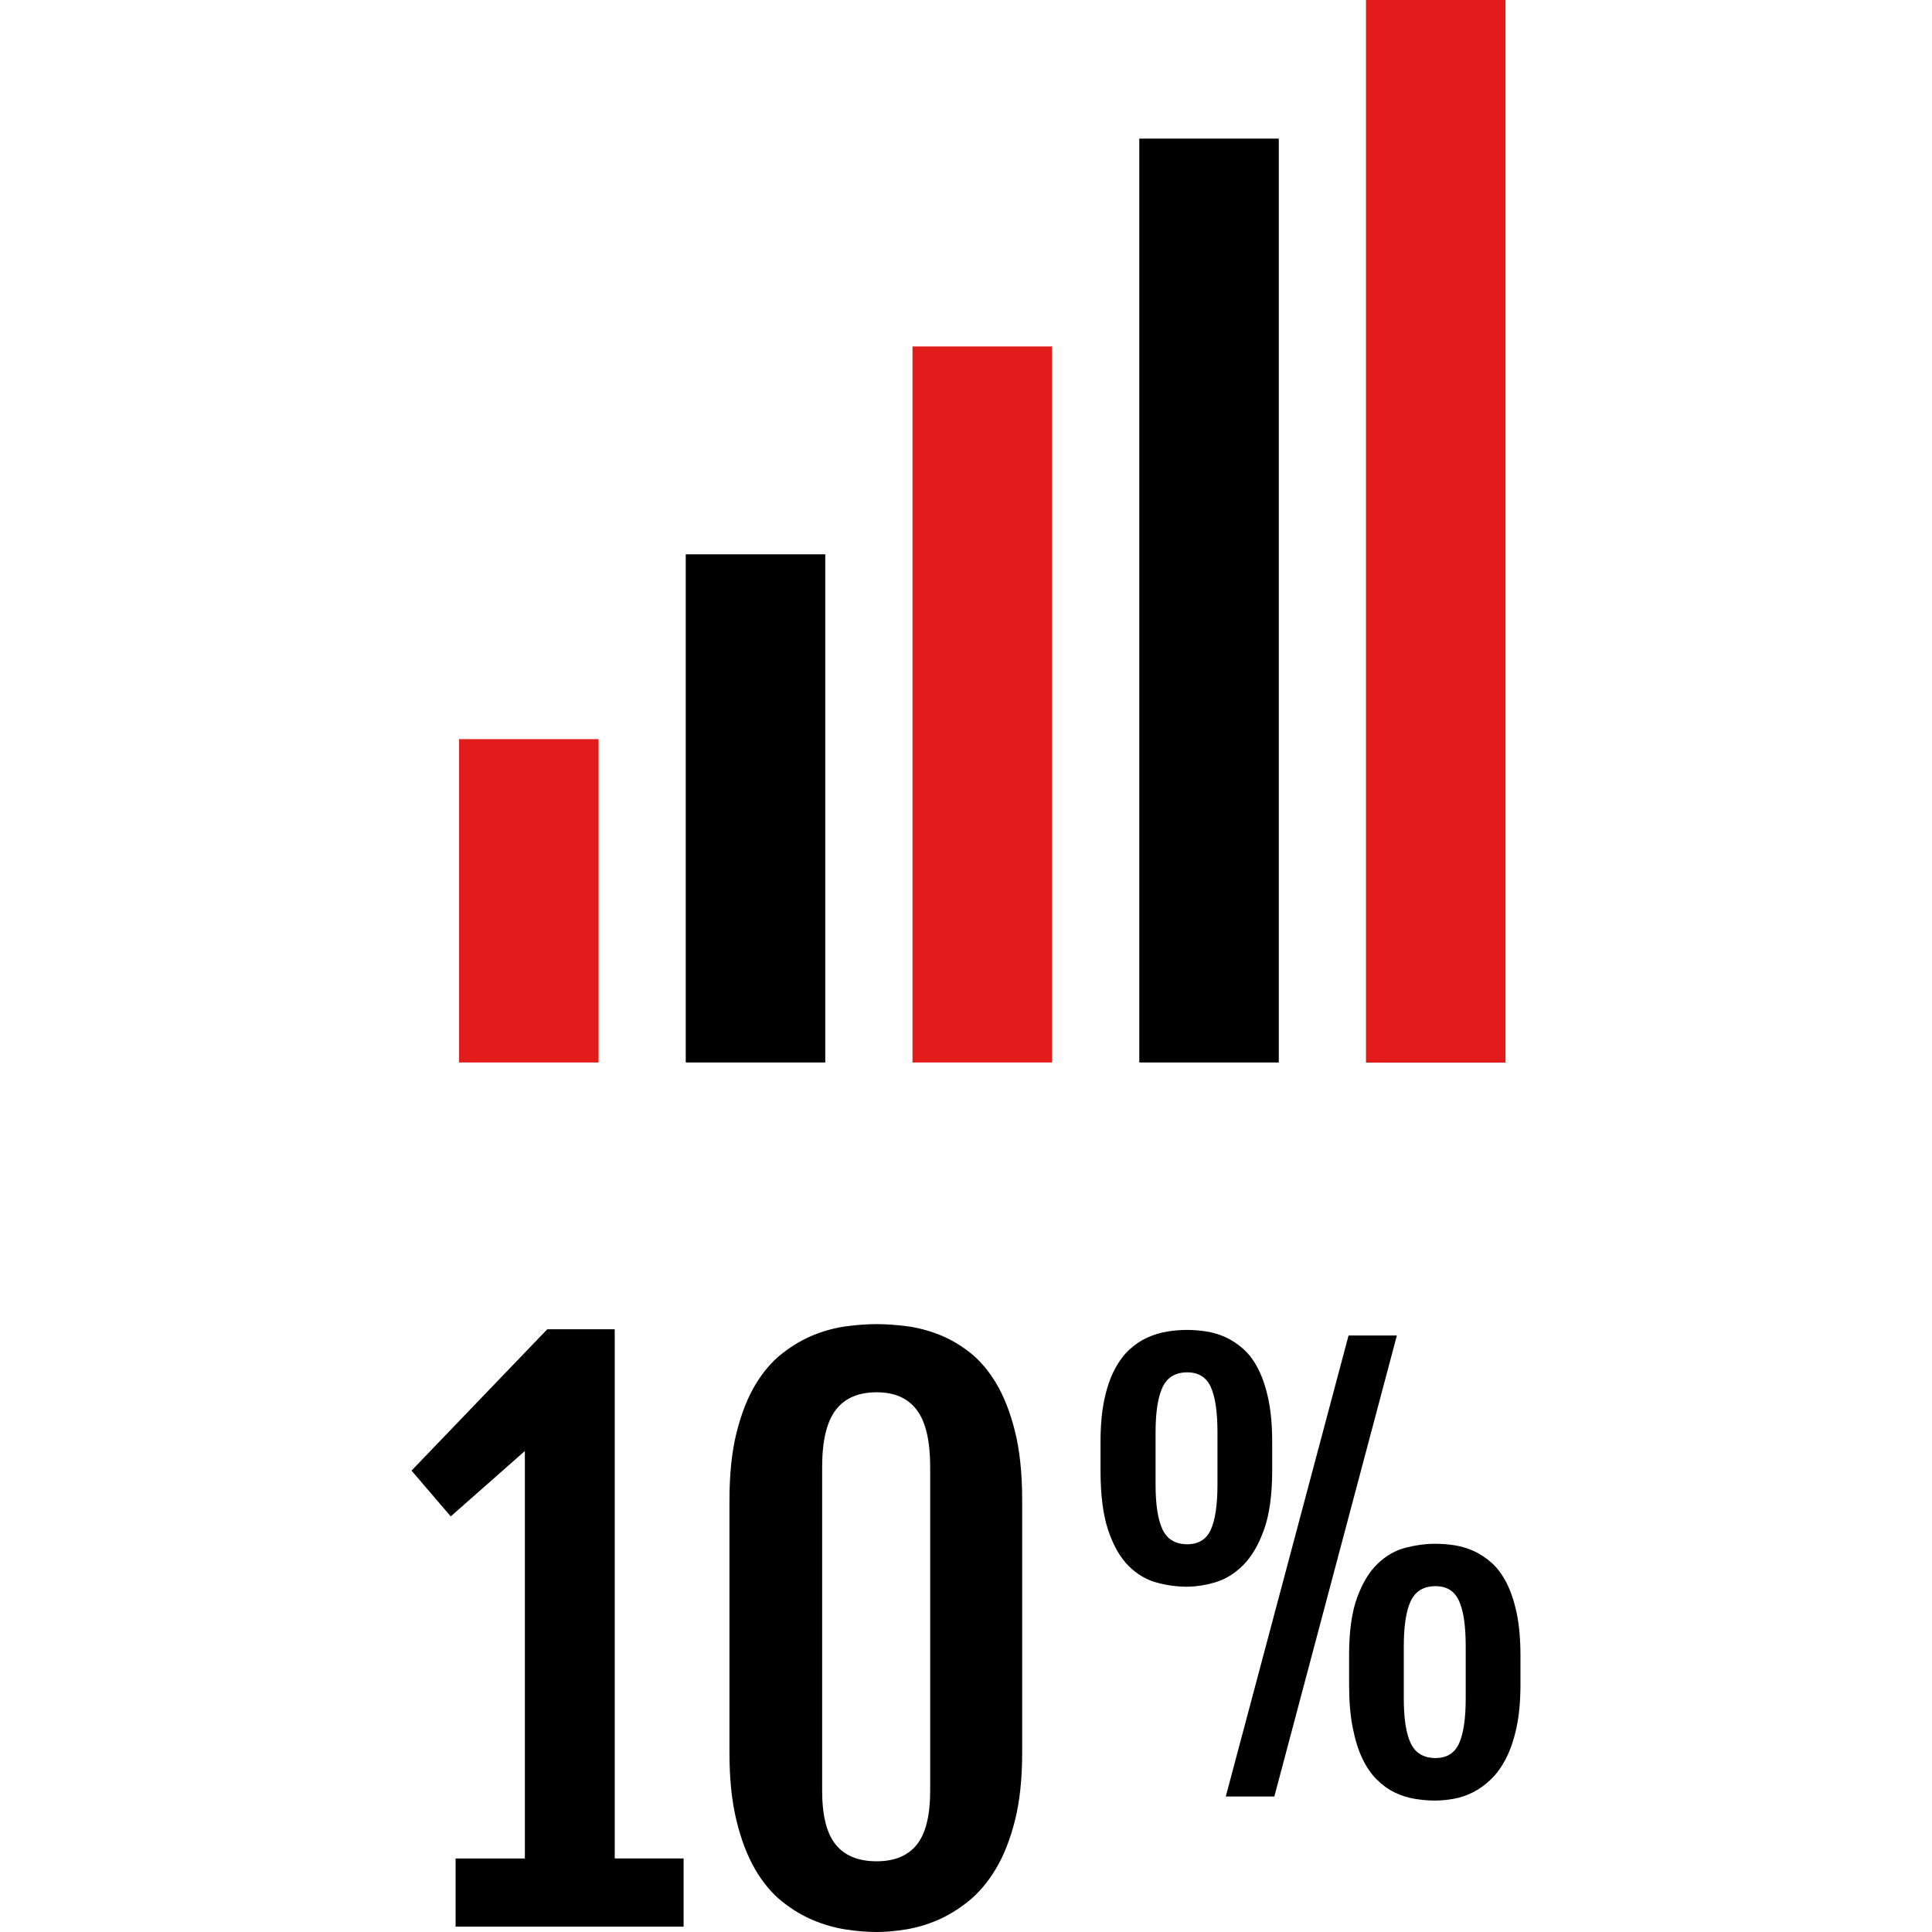
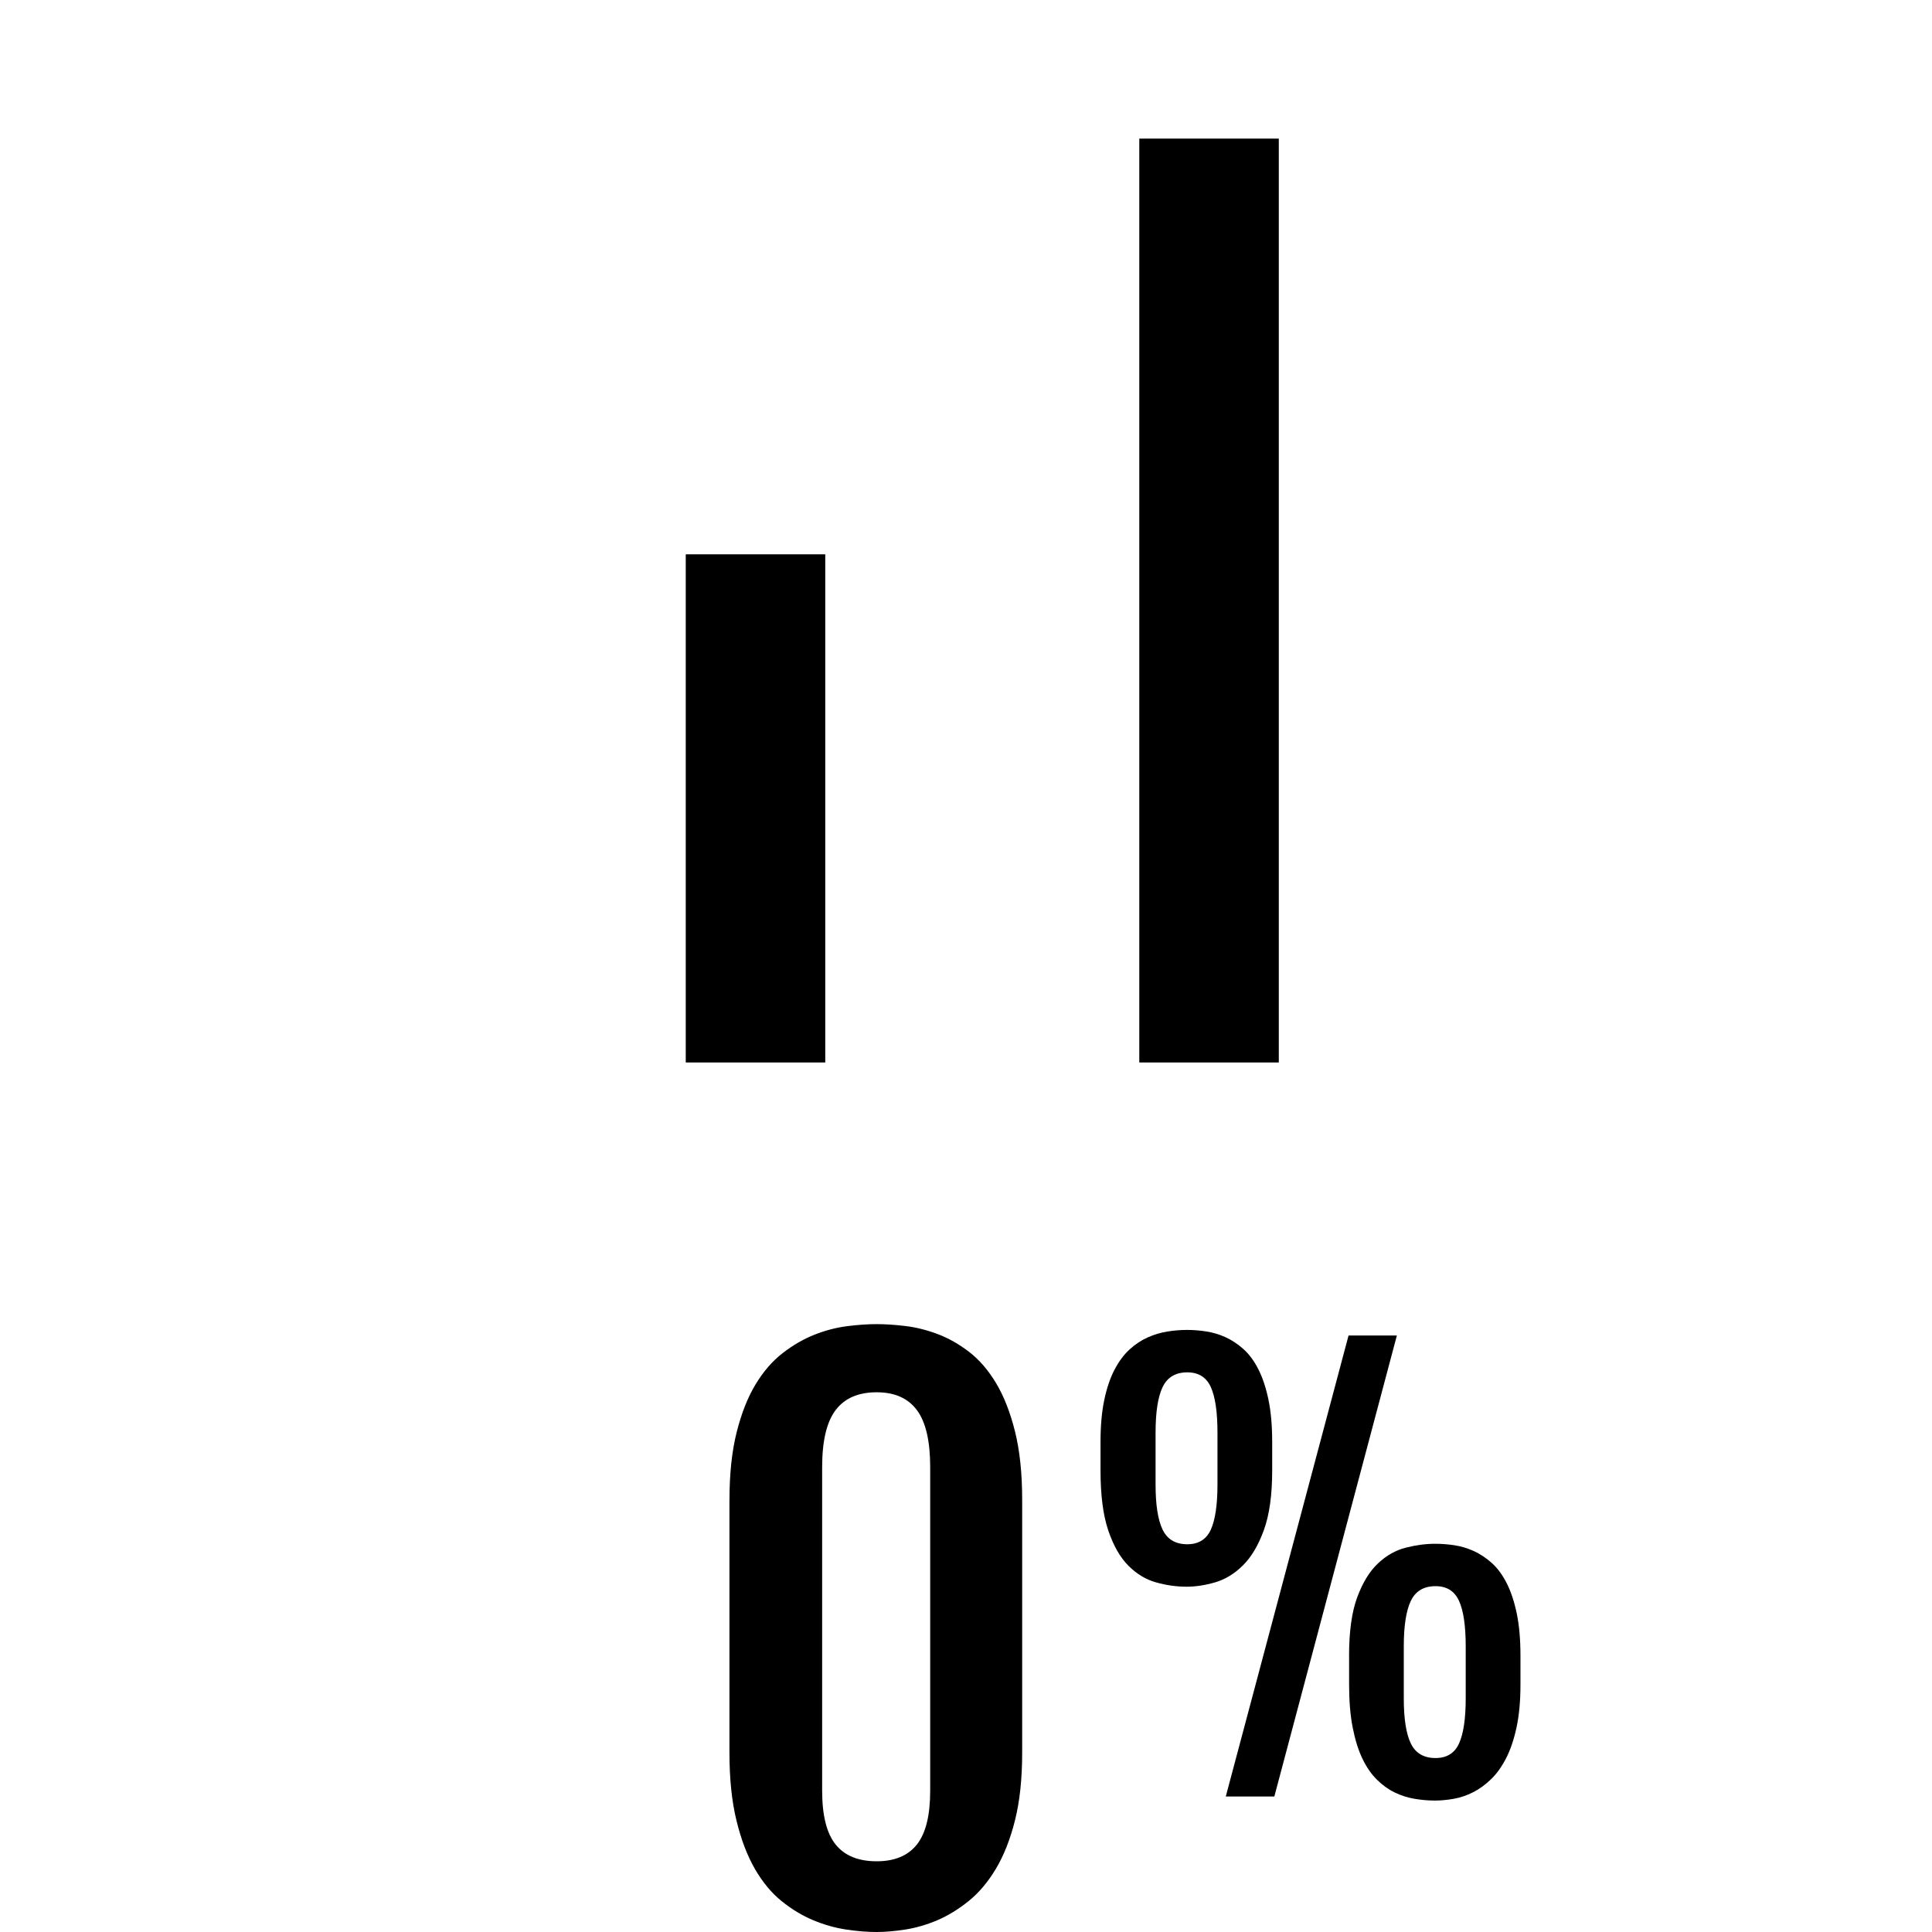
<svg xmlns="http://www.w3.org/2000/svg" version="1.1" id="Layer_1" viewBox="0 0 511.856 511.856" xml:space="preserve">
-   <path d="M120.712,492.376h18.344V384.424l-19.64,17.328l-10.384-12.136l35.952-37.44h17.88l-0.096,0.184l0.096-0.096V492.36h18.248  v18.072h-60.408v-18.056H120.712z" />
-   <path d="M193.264,397.408c0-6.92,0.632-12.896,1.896-17.928s2.936-9.264,5.008-12.696s4.464-6.192,7.176-8.288  c2.72-2.104,5.512-3.728,8.384-4.864c2.872-1.144,5.752-1.896,8.616-2.272c2.872-0.368,5.512-0.552,7.92-0.552  c2.288,0,4.832,0.168,7.648,0.504c2.816,0.344,5.648,1.056,8.52,2.136c2.872,1.088,5.648,2.656,8.336,4.728  c2.688,2.072,5.072,4.832,7.144,8.296c2.064,3.456,3.736,7.72,5,12.784c1.264,5.072,1.896,11.12,1.896,18.168v66.896  c0,6.912-0.632,12.888-1.896,17.928c-1.264,5.032-2.952,9.312-5.048,12.832c-2.104,3.52-4.512,6.384-7.224,8.568  c-2.72,2.192-5.504,3.888-8.344,5.104c-2.84,1.2-5.664,2.016-8.48,2.456c-2.816,0.432-5.328,0.648-7.552,0.648  c-2.472,0-5.16-0.216-8.056-0.648c-2.904-0.44-5.816-1.248-8.712-2.456c-2.904-1.208-5.704-2.888-8.392-5.056  c-2.688-2.16-5.048-5-7.088-8.52s-3.672-7.816-4.904-12.872c-1.24-5.072-1.856-11.064-1.856-17.976v-66.92H193.264z M217.816,474.4  c0,6.552,1.184,11.304,3.568,14.272c2.376,2.96,6.008,4.448,10.88,4.448c4.76,0,8.312-1.488,10.656-4.448  c2.352-2.968,3.52-7.72,3.52-14.272v-85.704c0-6.912-1.168-11.952-3.52-15.104c-2.344-3.152-5.896-4.728-10.656-4.728  c-4.872,0-8.504,1.576-10.88,4.728c-2.384,3.152-3.568,8.184-3.568,15.104V474.4z" />
+   <path d="M193.264,397.408c0-6.92,0.632-12.896,1.896-17.928s2.936-9.264,5.008-12.696s4.464-6.192,7.176-8.288  c2.72-2.104,5.512-3.728,8.384-4.864c2.872-1.144,5.752-1.896,8.616-2.272c2.872-0.368,5.512-0.552,7.92-0.552  c2.288,0,4.832,0.168,7.648,0.504c2.816,0.344,5.648,1.056,8.52,2.136c2.872,1.088,5.648,2.656,8.336,4.728  c2.688,2.072,5.072,4.832,7.144,8.296c2.064,3.456,3.736,7.72,5,12.784c1.264,5.072,1.896,11.12,1.896,18.168v66.896  c0,6.912-0.632,12.888-1.896,17.928c-1.264,5.032-2.952,9.312-5.048,12.832c-2.104,3.52-4.512,6.384-7.224,8.568  c-2.72,2.192-5.504,3.888-8.344,5.104c-2.84,1.2-5.664,2.016-8.48,2.456c-2.816,0.432-5.328,0.648-7.552,0.648  c-2.472,0-5.16-0.216-8.056-0.648c-2.904-0.44-5.816-1.248-8.712-2.456c-2.904-1.208-5.704-2.888-8.392-5.056  c-2.688-2.16-5.048-5-7.088-8.52s-3.672-7.816-4.904-12.872c-1.24-5.072-1.856-11.064-1.856-17.976v-66.92H193.264z M217.816,474.4  c0,6.552,1.184,11.304,3.568,14.272c2.376,2.96,6.008,4.448,10.88,4.448c4.76,0,8.312-1.488,10.656-4.448  c2.352-2.968,3.52-7.72,3.52-14.272v-85.704c0-6.912-1.168-11.952-3.52-15.104c-2.344-3.152-5.896-4.728-10.656-4.728  c-4.872,0-8.504,1.576-10.88,4.728c-2.384,3.152-3.568,8.184-3.568,15.104z" />
  <path d="M314.416,420.376c-2.688,0-5.392-0.376-8.096-1.136c-2.72-0.752-5.168-2.224-7.36-4.424  c-2.192-2.184-3.968-5.304-5.336-9.336c-1.368-4.024-2.056-9.32-2.056-15.872v-7.56c0-4.288,0.328-8.008,0.992-11.144  c0.656-3.136,1.56-5.816,2.72-8.024c1.16-2.216,2.496-4.008,4-5.376s3.112-2.432,4.808-3.184c1.704-0.752,3.432-1.272,5.2-1.552  s3.504-0.424,5.192-0.424c1.6,0,3.272,0.128,5.024,0.392c1.744,0.256,3.456,0.768,5.128,1.512c1.672,0.76,3.264,1.808,4.776,3.152  s2.832,3.12,3.96,5.336c1.136,2.216,2.024,4.904,2.688,8.064c0.656,3.168,0.992,6.912,0.992,11.248v7.56  c0,6.464-0.736,11.704-2.192,15.736s-3.312,7.16-5.552,9.376c-2.232,2.216-4.688,3.712-7.352,4.496  C319.28,419.984,316.776,420.376,314.416,420.376z M314.56,409.128c2.968,0,5.048-1.288,6.224-3.856  c1.168-2.568,1.768-6.56,1.768-11.984v-13.72c0-5.472-0.592-9.504-1.768-12.096s-3.256-3.888-6.224-3.888  c-3.112,0-5.288,1.296-6.536,3.888s-1.872,6.624-1.872,12.096v13.72c0,5.424,0.624,9.416,1.872,11.984  S311.448,409.128,314.56,409.128z M357.28,353.824h12.8L337.616,475.96h-12.864L357.28,353.824z M357.416,438.688  c0-6.456,0.72-11.632,2.16-15.512c1.44-3.888,3.272-6.88,5.512-8.984c2.232-2.104,4.704-3.496,7.392-4.168  c2.688-0.688,5.28-1.024,7.784-1.024c1.6,0,3.272,0.128,5.016,0.384c1.744,0.264,3.456,0.776,5.136,1.52  c1.672,0.76,3.256,1.808,4.776,3.152c1.504,1.344,2.832,3.128,3.96,5.336c1.128,2.216,2.024,4.904,2.688,8.064  c0.656,3.168,0.984,6.904,0.984,11.24v7.568c0,4.336-0.344,8.112-1.024,11.312c-0.688,3.208-1.6,5.944-2.76,8.2  c-1.16,2.264-2.488,4.136-4,5.592c-1.504,1.464-3.096,2.616-4.776,3.464c-1.672,0.848-3.384,1.432-5.128,1.736  s-3.392,0.464-4.944,0.464c-1.8,0-3.6-0.16-5.416-0.464s-3.56-0.856-5.232-1.664c-1.672-0.8-3.248-1.928-4.736-3.392  s-2.776-3.328-3.856-5.584c-1.088-2.264-1.944-5.016-2.576-8.24c-0.64-3.224-0.952-7.04-0.952-11.424v-7.576H357.416z   M371.912,449.936c0,5.424,0.624,9.416,1.872,11.984s3.432,3.848,6.544,3.848c2.968,0,5.04-1.28,6.216-3.848  s1.776-6.56,1.776-11.984v-13.72c0-5.472-0.592-9.504-1.776-12.096s-3.248-3.888-6.216-3.888c-3.12,0-5.296,1.296-6.544,3.888  s-1.872,6.624-1.872,12.096V449.936z" />
-   <rect x="121.624" y="195.824" style="fill:#E21B1B;" width="36.96" height="85.664" />
  <rect x="181.68" y="146.856" width="36.96" height="134.632" />
-   <rect x="241.752" y="91.792" style="fill:#E21B1B;" width="36.96" height="189.696" />
  <rect x="301.84" y="36.72" width="36.96" height="244.768" />
-   <rect x="361.896" style="fill:#E21B1B;" width="36.96" height="281.52" />
</svg>